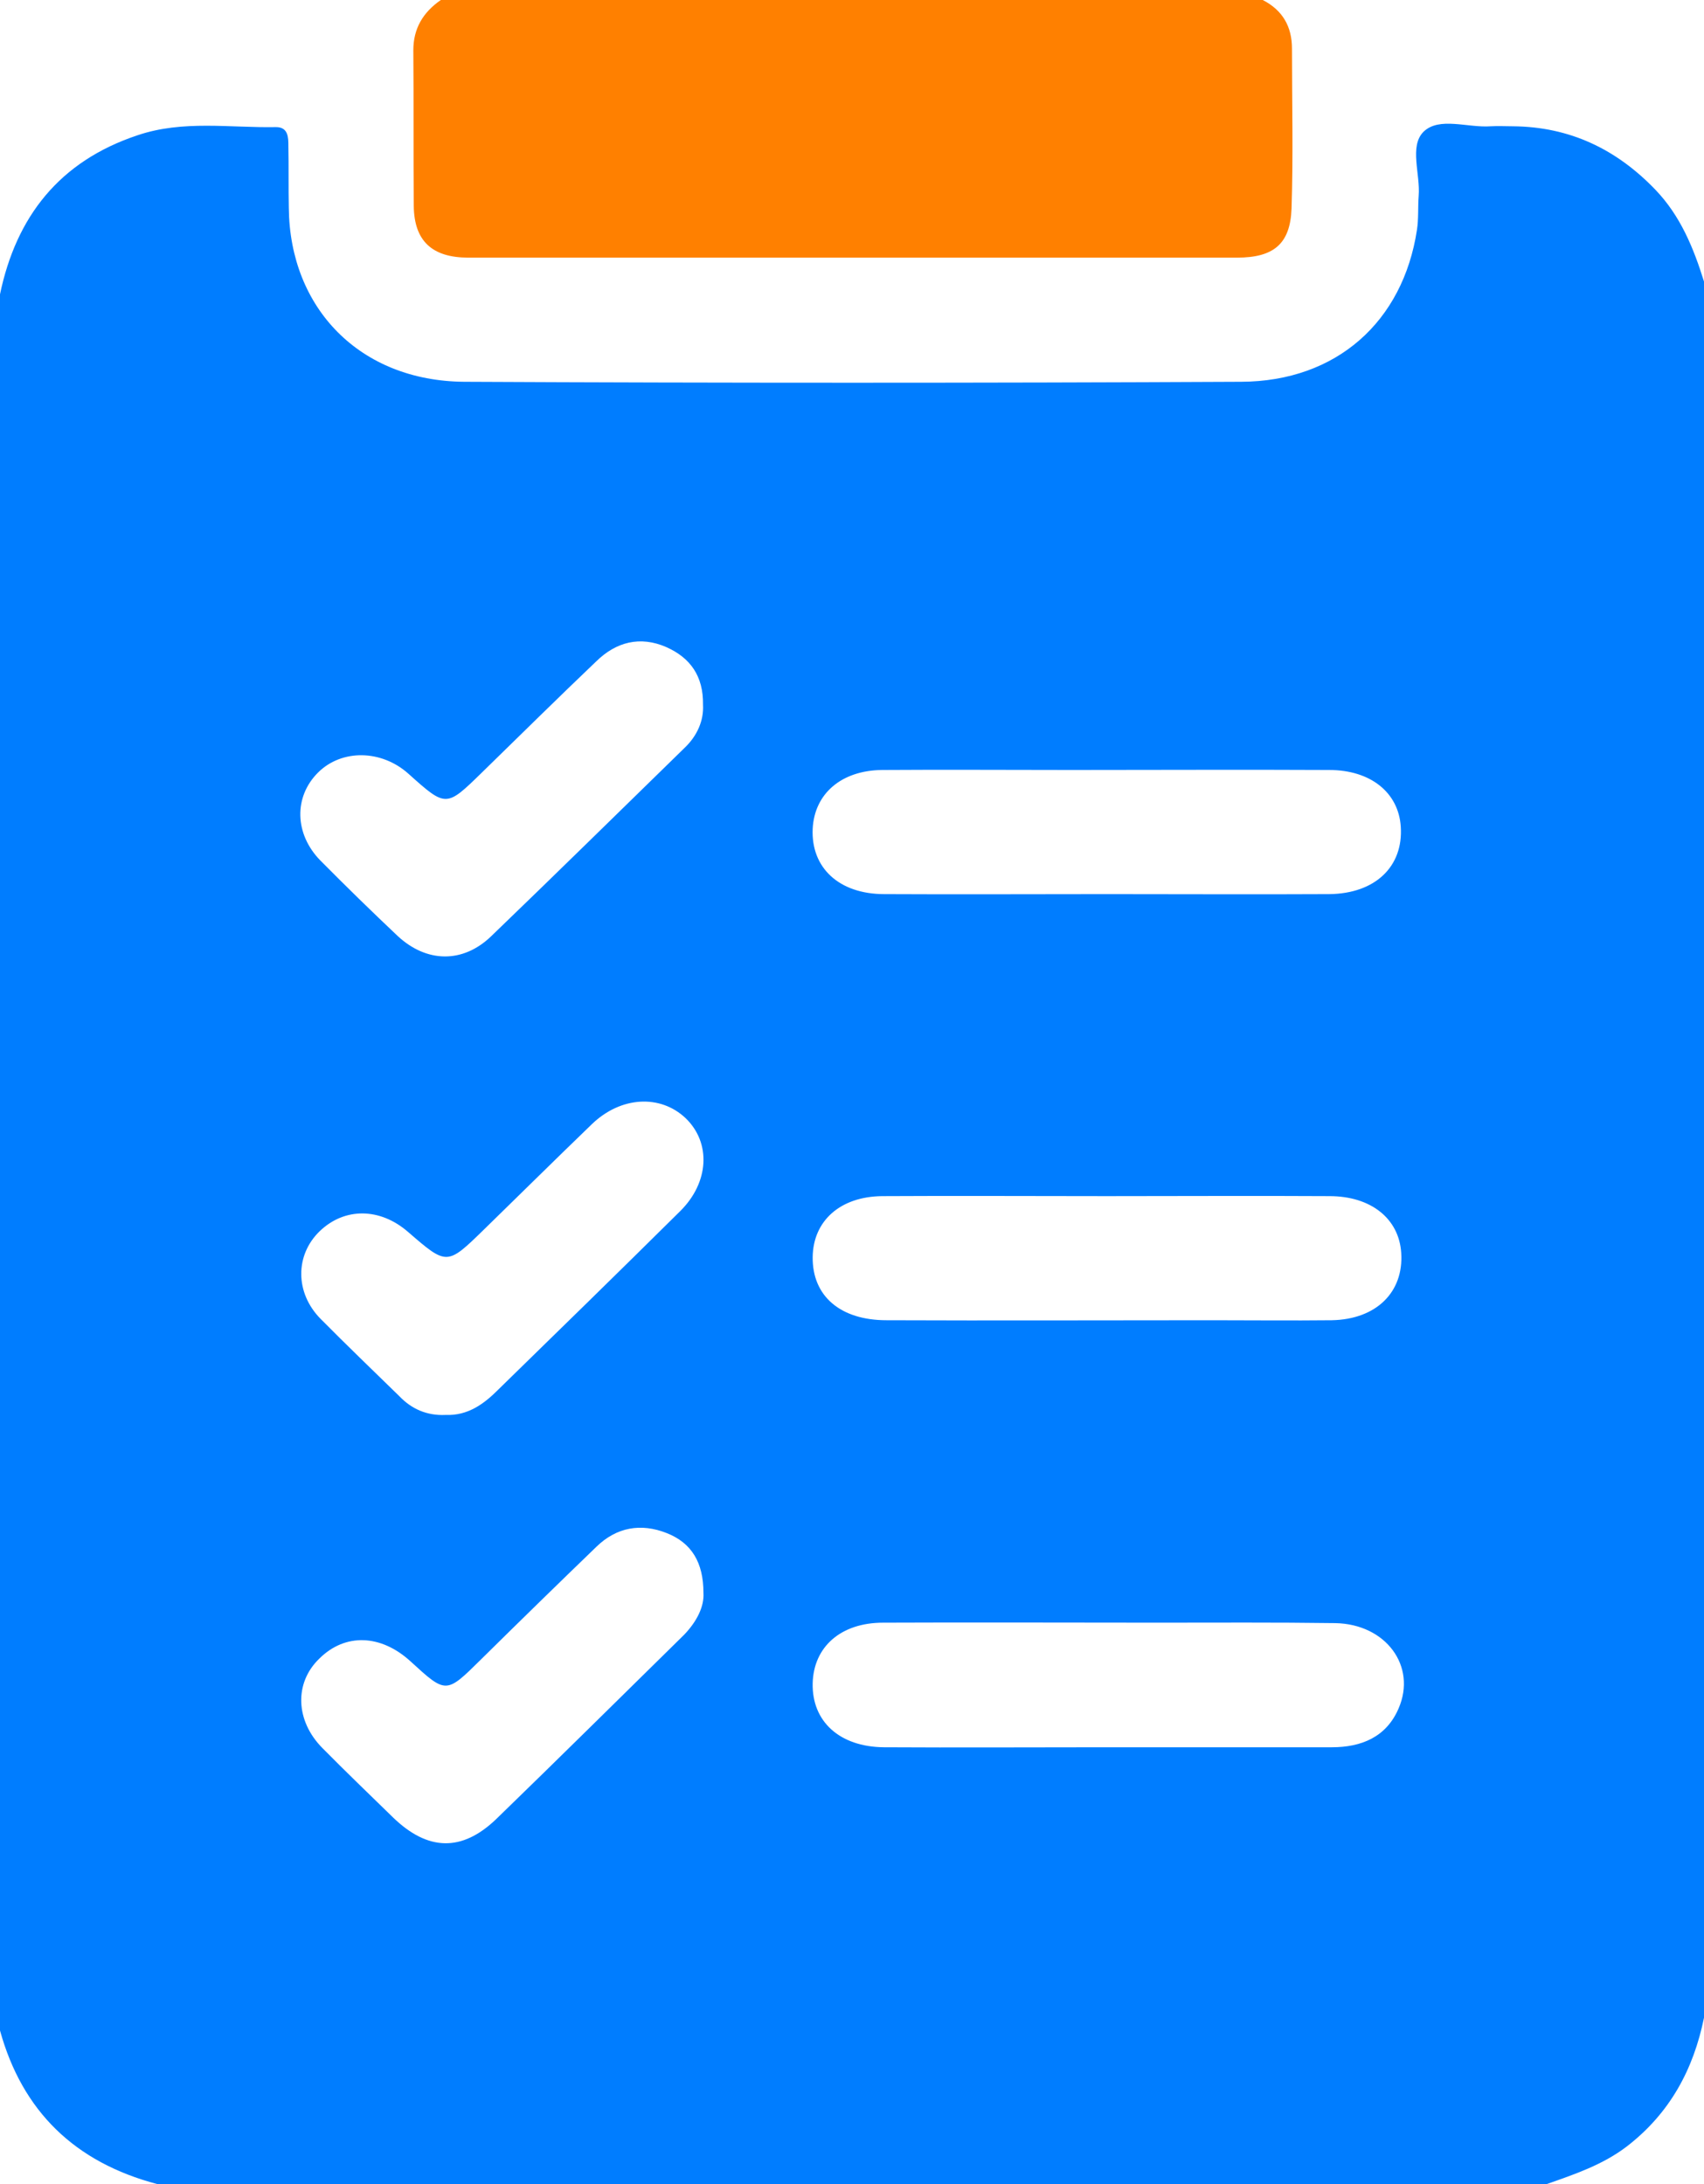
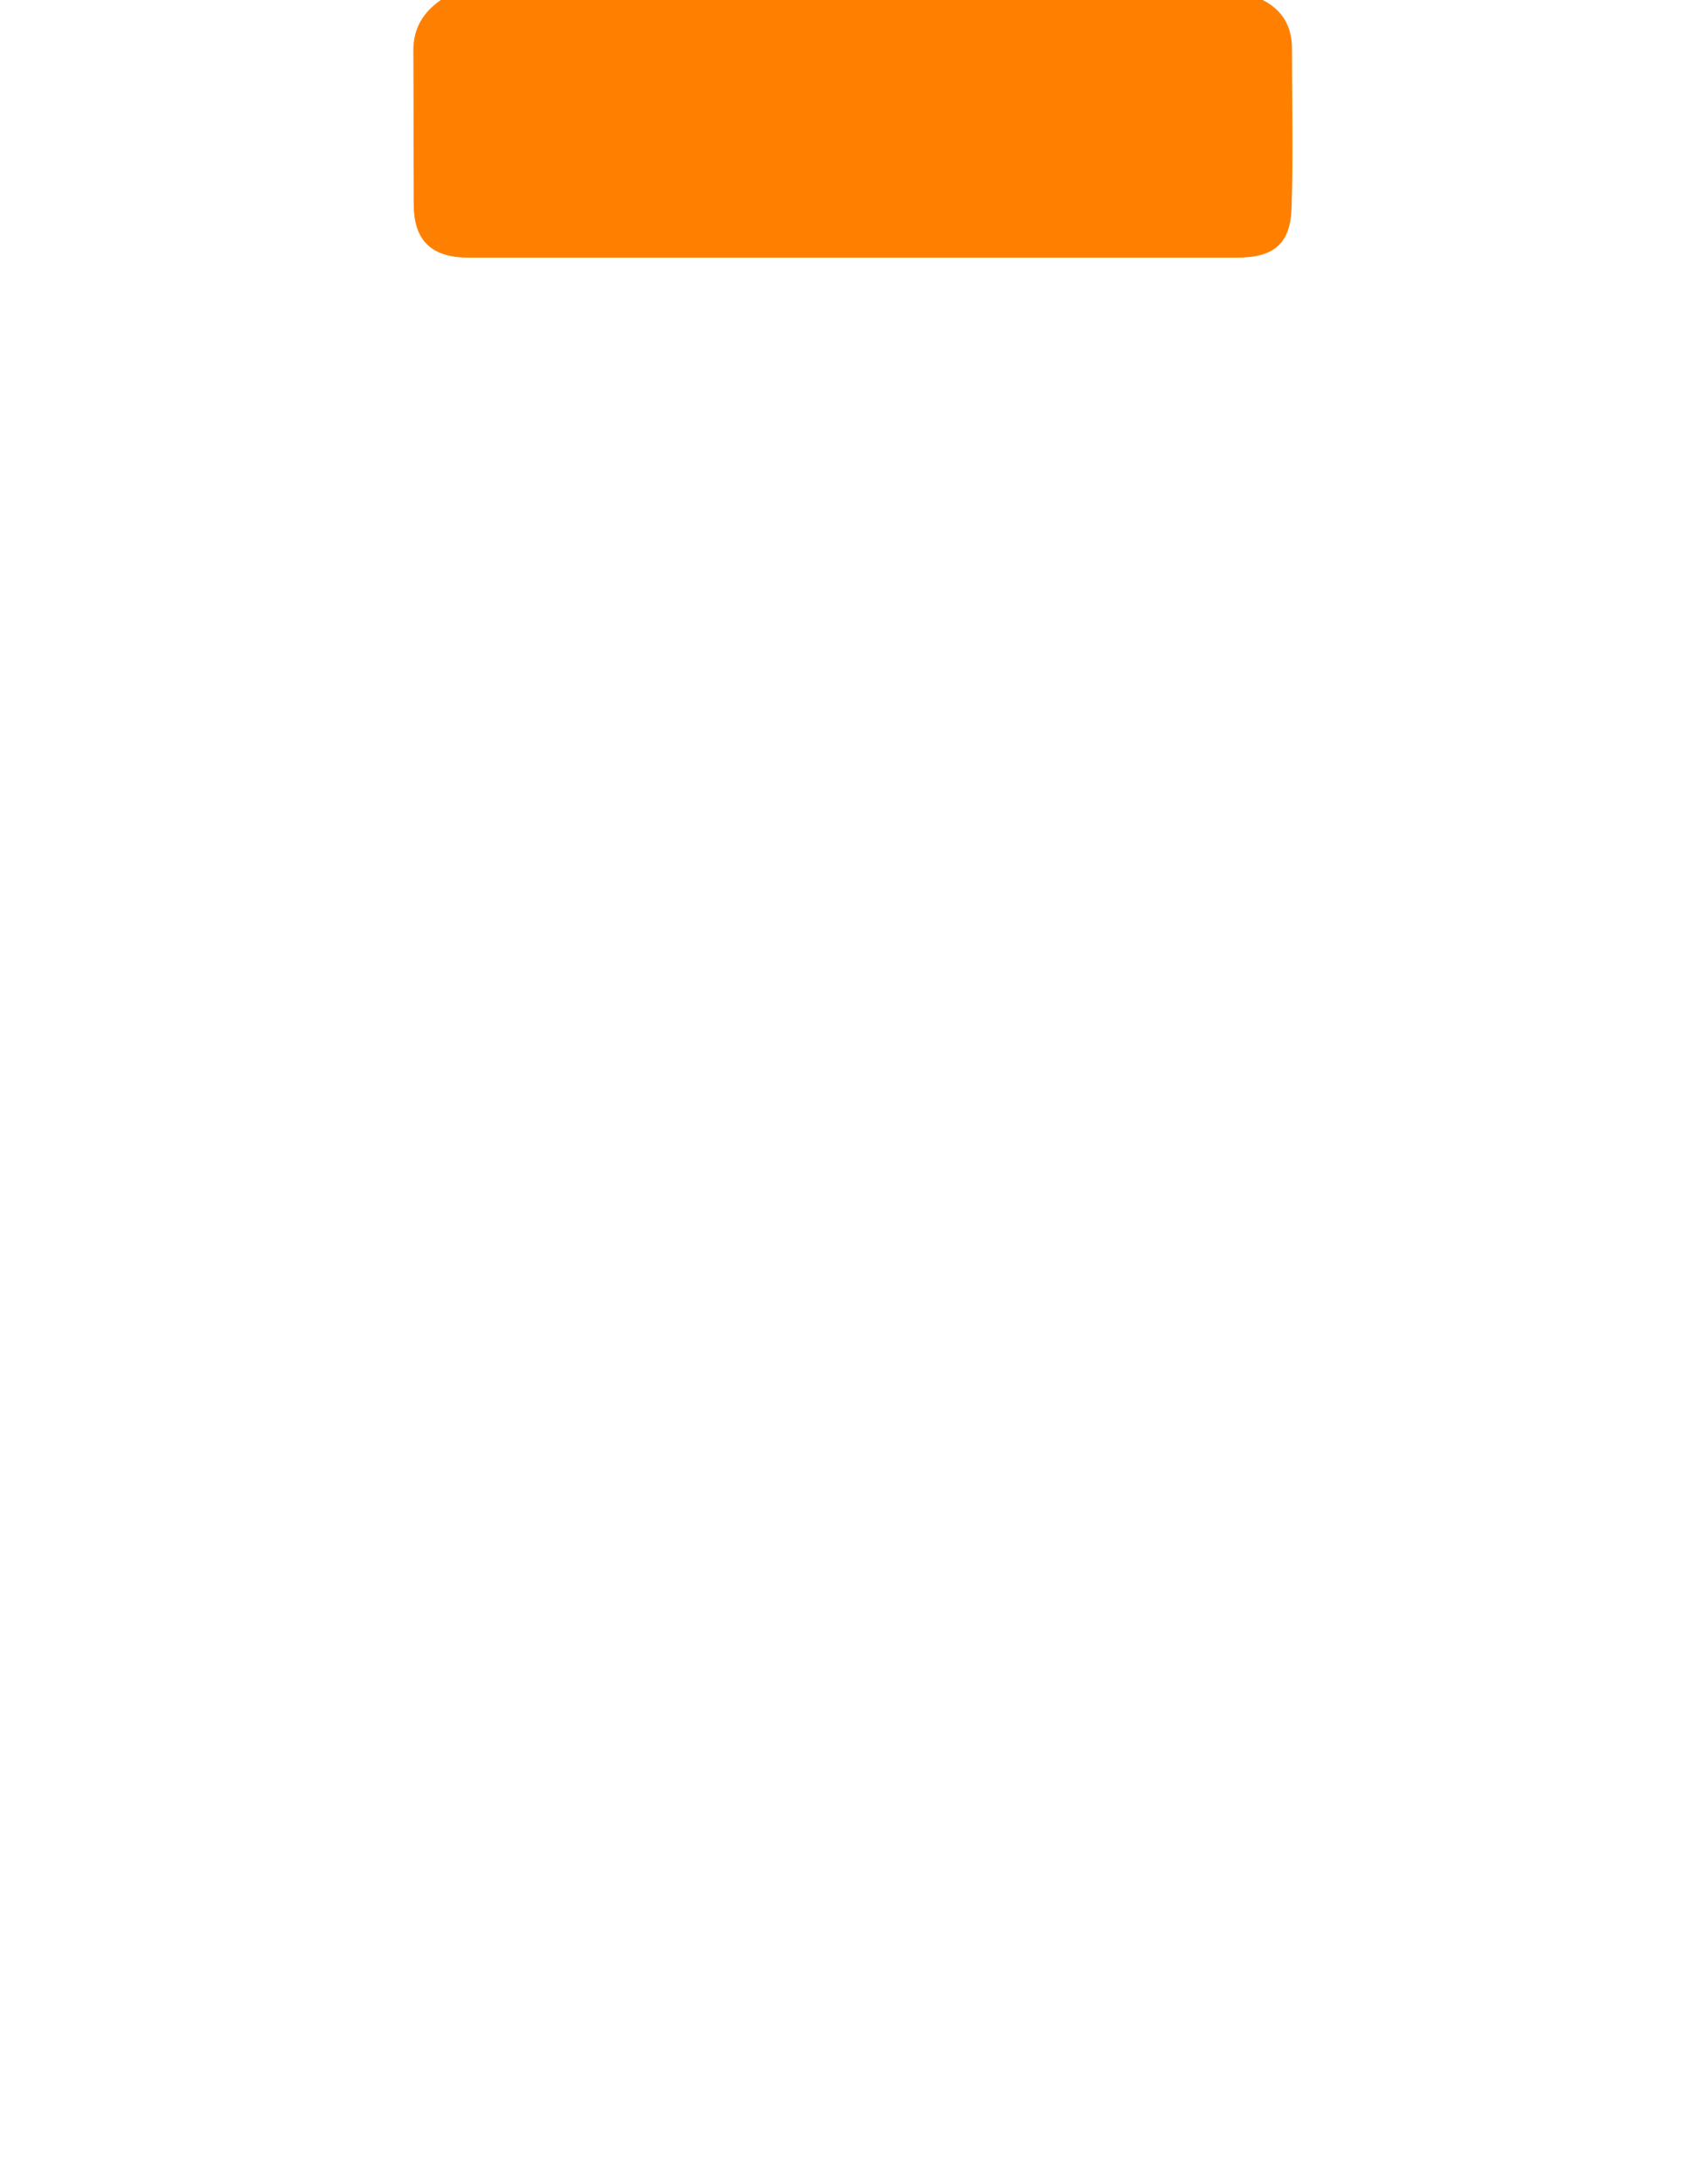
<svg xmlns="http://www.w3.org/2000/svg" width="39" height="50" viewBox="0 0 39 50" fill="none">
-   <path d="M39 6.445C39 19.697 39 32.939 39 46.191C38.76 47.373 38.22 48.379 37.23 49.141C36.68 49.56 36.04 49.775 35.4 50C24.8 50 14.2 50 3.6 50C1.71 49.502 0.51 48.33 0 46.484C0 33.232 0 19.99 0 6.738C0.37 4.961 1.36 3.691 3.15 3.096C4.19 2.744 5.26 2.93 6.32 2.91C6.6 2.91 6.6 3.154 6.6 3.34C6.61 3.808 6.6 4.287 6.61 4.756C6.63 7.06 8.24 8.721 10.62 8.74C16.55 8.769 22.48 8.769 28.41 8.74C30.59 8.73 32.11 7.363 32.43 5.264C32.47 5.01 32.45 4.746 32.47 4.482C32.51 3.984 32.25 3.349 32.58 3.017C32.94 2.666 33.59 2.93 34.12 2.891C34.29 2.881 34.45 2.891 34.62 2.891C35.93 2.9 37 3.418 37.89 4.346C38.46 4.941 38.76 5.674 39 6.445ZM25.33 40C27.05 40 28.76 40 30.48 40C31.16 40 31.73 39.766 32.01 39.111C32.43 38.144 31.72 37.178 30.56 37.158C29.19 37.139 27.83 37.148 26.46 37.148C24.38 37.148 22.29 37.139 20.21 37.148C19.24 37.148 18.62 37.705 18.6 38.535C18.58 39.404 19.21 39.99 20.23 40C21.93 40.01 23.63 40 25.33 40ZM25.33 20.469C27.03 20.469 28.73 20.478 30.42 20.469C31.48 20.459 32.12 19.834 32.06 18.926C32.01 18.144 31.37 17.627 30.42 17.627C28.46 17.617 26.49 17.627 24.53 17.627C23.08 17.627 21.63 17.617 20.19 17.627C19.25 17.637 18.64 18.174 18.6 18.974C18.56 19.863 19.2 20.469 20.24 20.469C21.94 20.478 23.64 20.469 25.33 20.469ZM25.33 27.383C23.62 27.383 21.9 27.373 20.19 27.383C19.23 27.392 18.61 27.949 18.6 28.779C18.59 29.668 19.23 30.224 20.29 30.224C22.77 30.234 25.25 30.224 27.73 30.224C28.65 30.224 29.56 30.234 30.48 30.224C31.5 30.205 32.13 29.58 32.07 28.681C32.02 27.9 31.38 27.383 30.43 27.383C28.73 27.373 27.03 27.383 25.33 27.383ZM10.2 32.392C10.71 32.412 11.08 32.139 11.41 31.806C12.8 30.449 14.19 29.092 15.57 27.724C16.23 27.07 16.28 26.162 15.69 25.596C15.11 25.049 14.21 25.098 13.55 25.732C12.72 26.533 11.9 27.344 11.08 28.144C10.23 28.974 10.23 28.974 9.34 28.203C8.7 27.646 7.89 27.637 7.32 28.183C6.75 28.73 6.75 29.599 7.34 30.195C7.93 30.791 8.54 31.377 9.14 31.963C9.42 32.256 9.77 32.412 10.2 32.392ZM16.1 36.465C16.1 35.771 15.83 35.322 15.26 35.097C14.67 34.863 14.11 34.961 13.65 35.41C12.76 36.269 11.88 37.129 11 37.998C10.21 38.779 10.21 38.779 9.4 38.037C8.72 37.412 7.9 37.383 7.31 37.969C6.73 38.525 6.76 39.394 7.38 40.019C7.91 40.556 8.46 41.084 9 41.611C9.79 42.373 10.57 42.402 11.36 41.641C12.8 40.244 14.23 38.828 15.66 37.422C15.95 37.119 16.12 36.777 16.1 36.465ZM16.09 16.133C16.1 15.478 15.8 15.059 15.25 14.814C14.65 14.551 14.1 14.697 13.65 15.137C12.77 15.976 11.9 16.836 11.03 17.685C10.21 18.486 10.21 18.486 9.35 17.715C8.73 17.158 7.82 17.148 7.28 17.685C6.72 18.242 6.74 19.092 7.33 19.697C7.91 20.283 8.5 20.859 9.1 21.426C9.76 22.041 10.59 22.06 11.24 21.435C12.72 20.01 14.19 18.564 15.66 17.129C15.96 16.846 16.11 16.494 16.09 16.133Z" fill="#007DFF" />
  <path d="M28.9 0C29.36 0.234 29.57 0.615 29.57 1.113C29.57 2.334 29.6 3.555 29.56 4.775C29.53 5.586 29.15 5.898 28.31 5.898C22.45 5.898 16.58 5.898 10.72 5.898C9.89 5.898 9.48 5.518 9.47 4.717C9.46 3.525 9.47 2.344 9.46 1.152C9.46 0.654 9.68 0.283 10.09 0C16.37 0 22.63 0 28.9 0Z" fill="#FF8000" />
</svg>